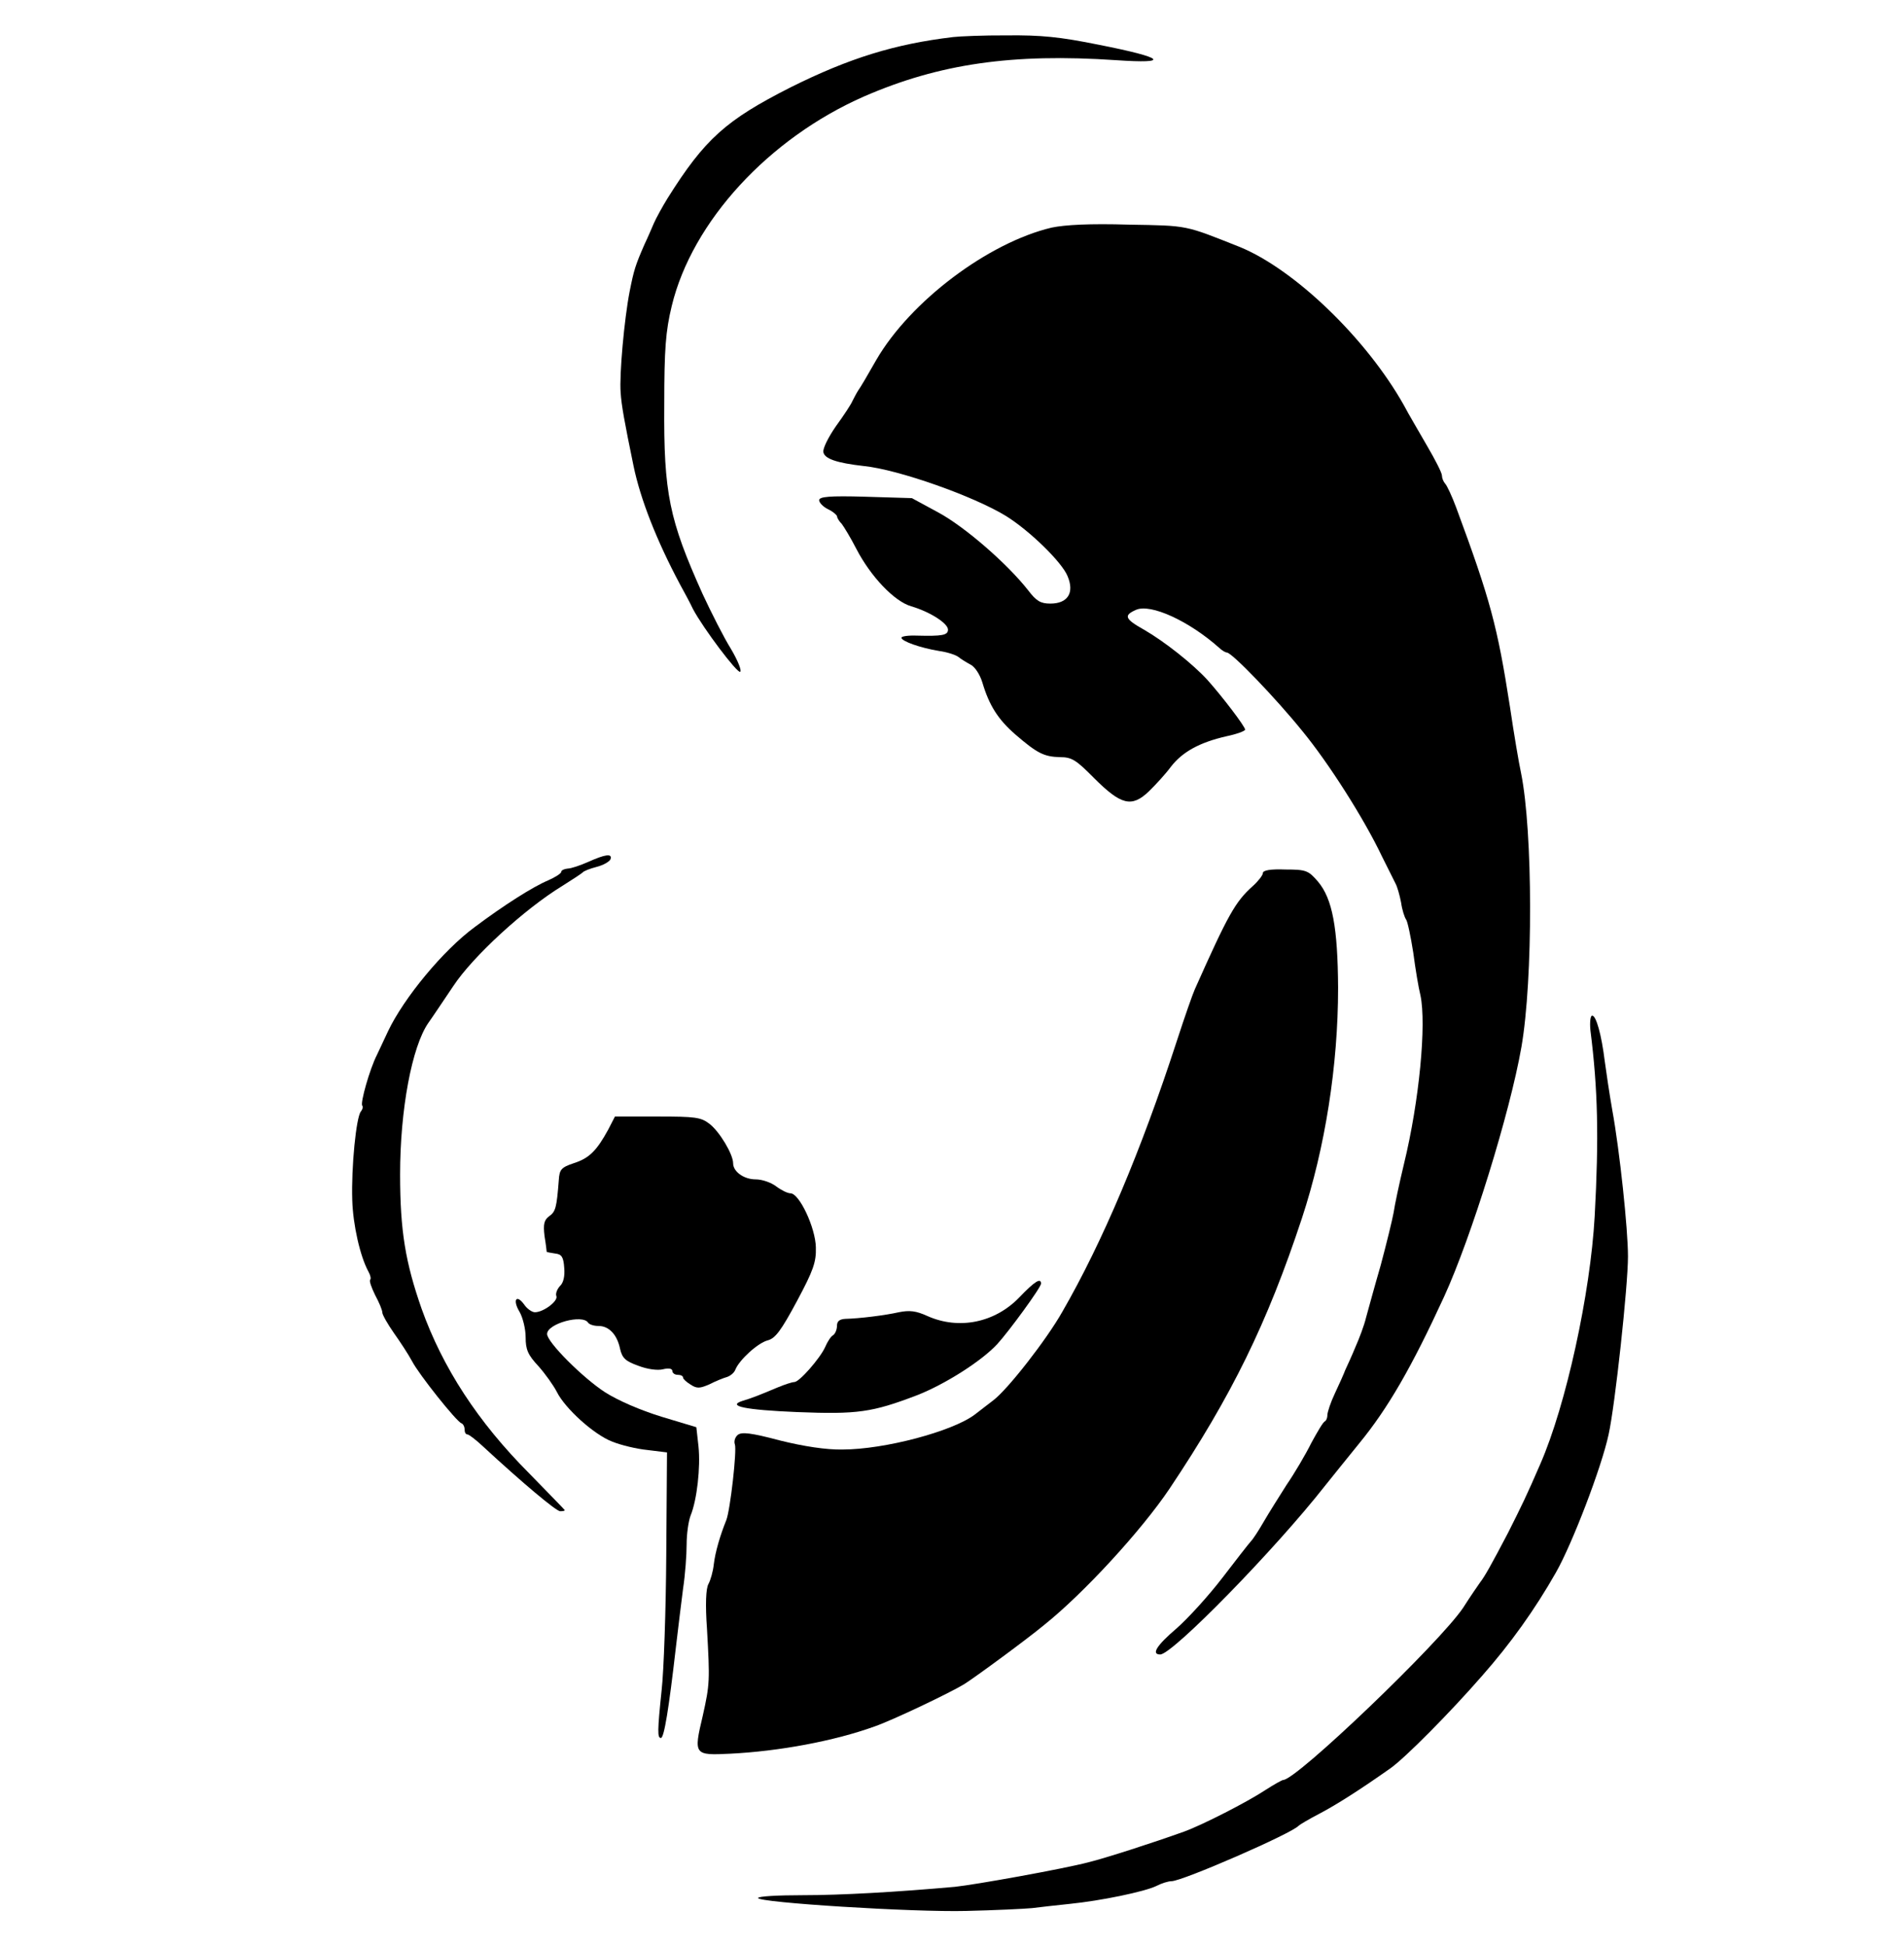
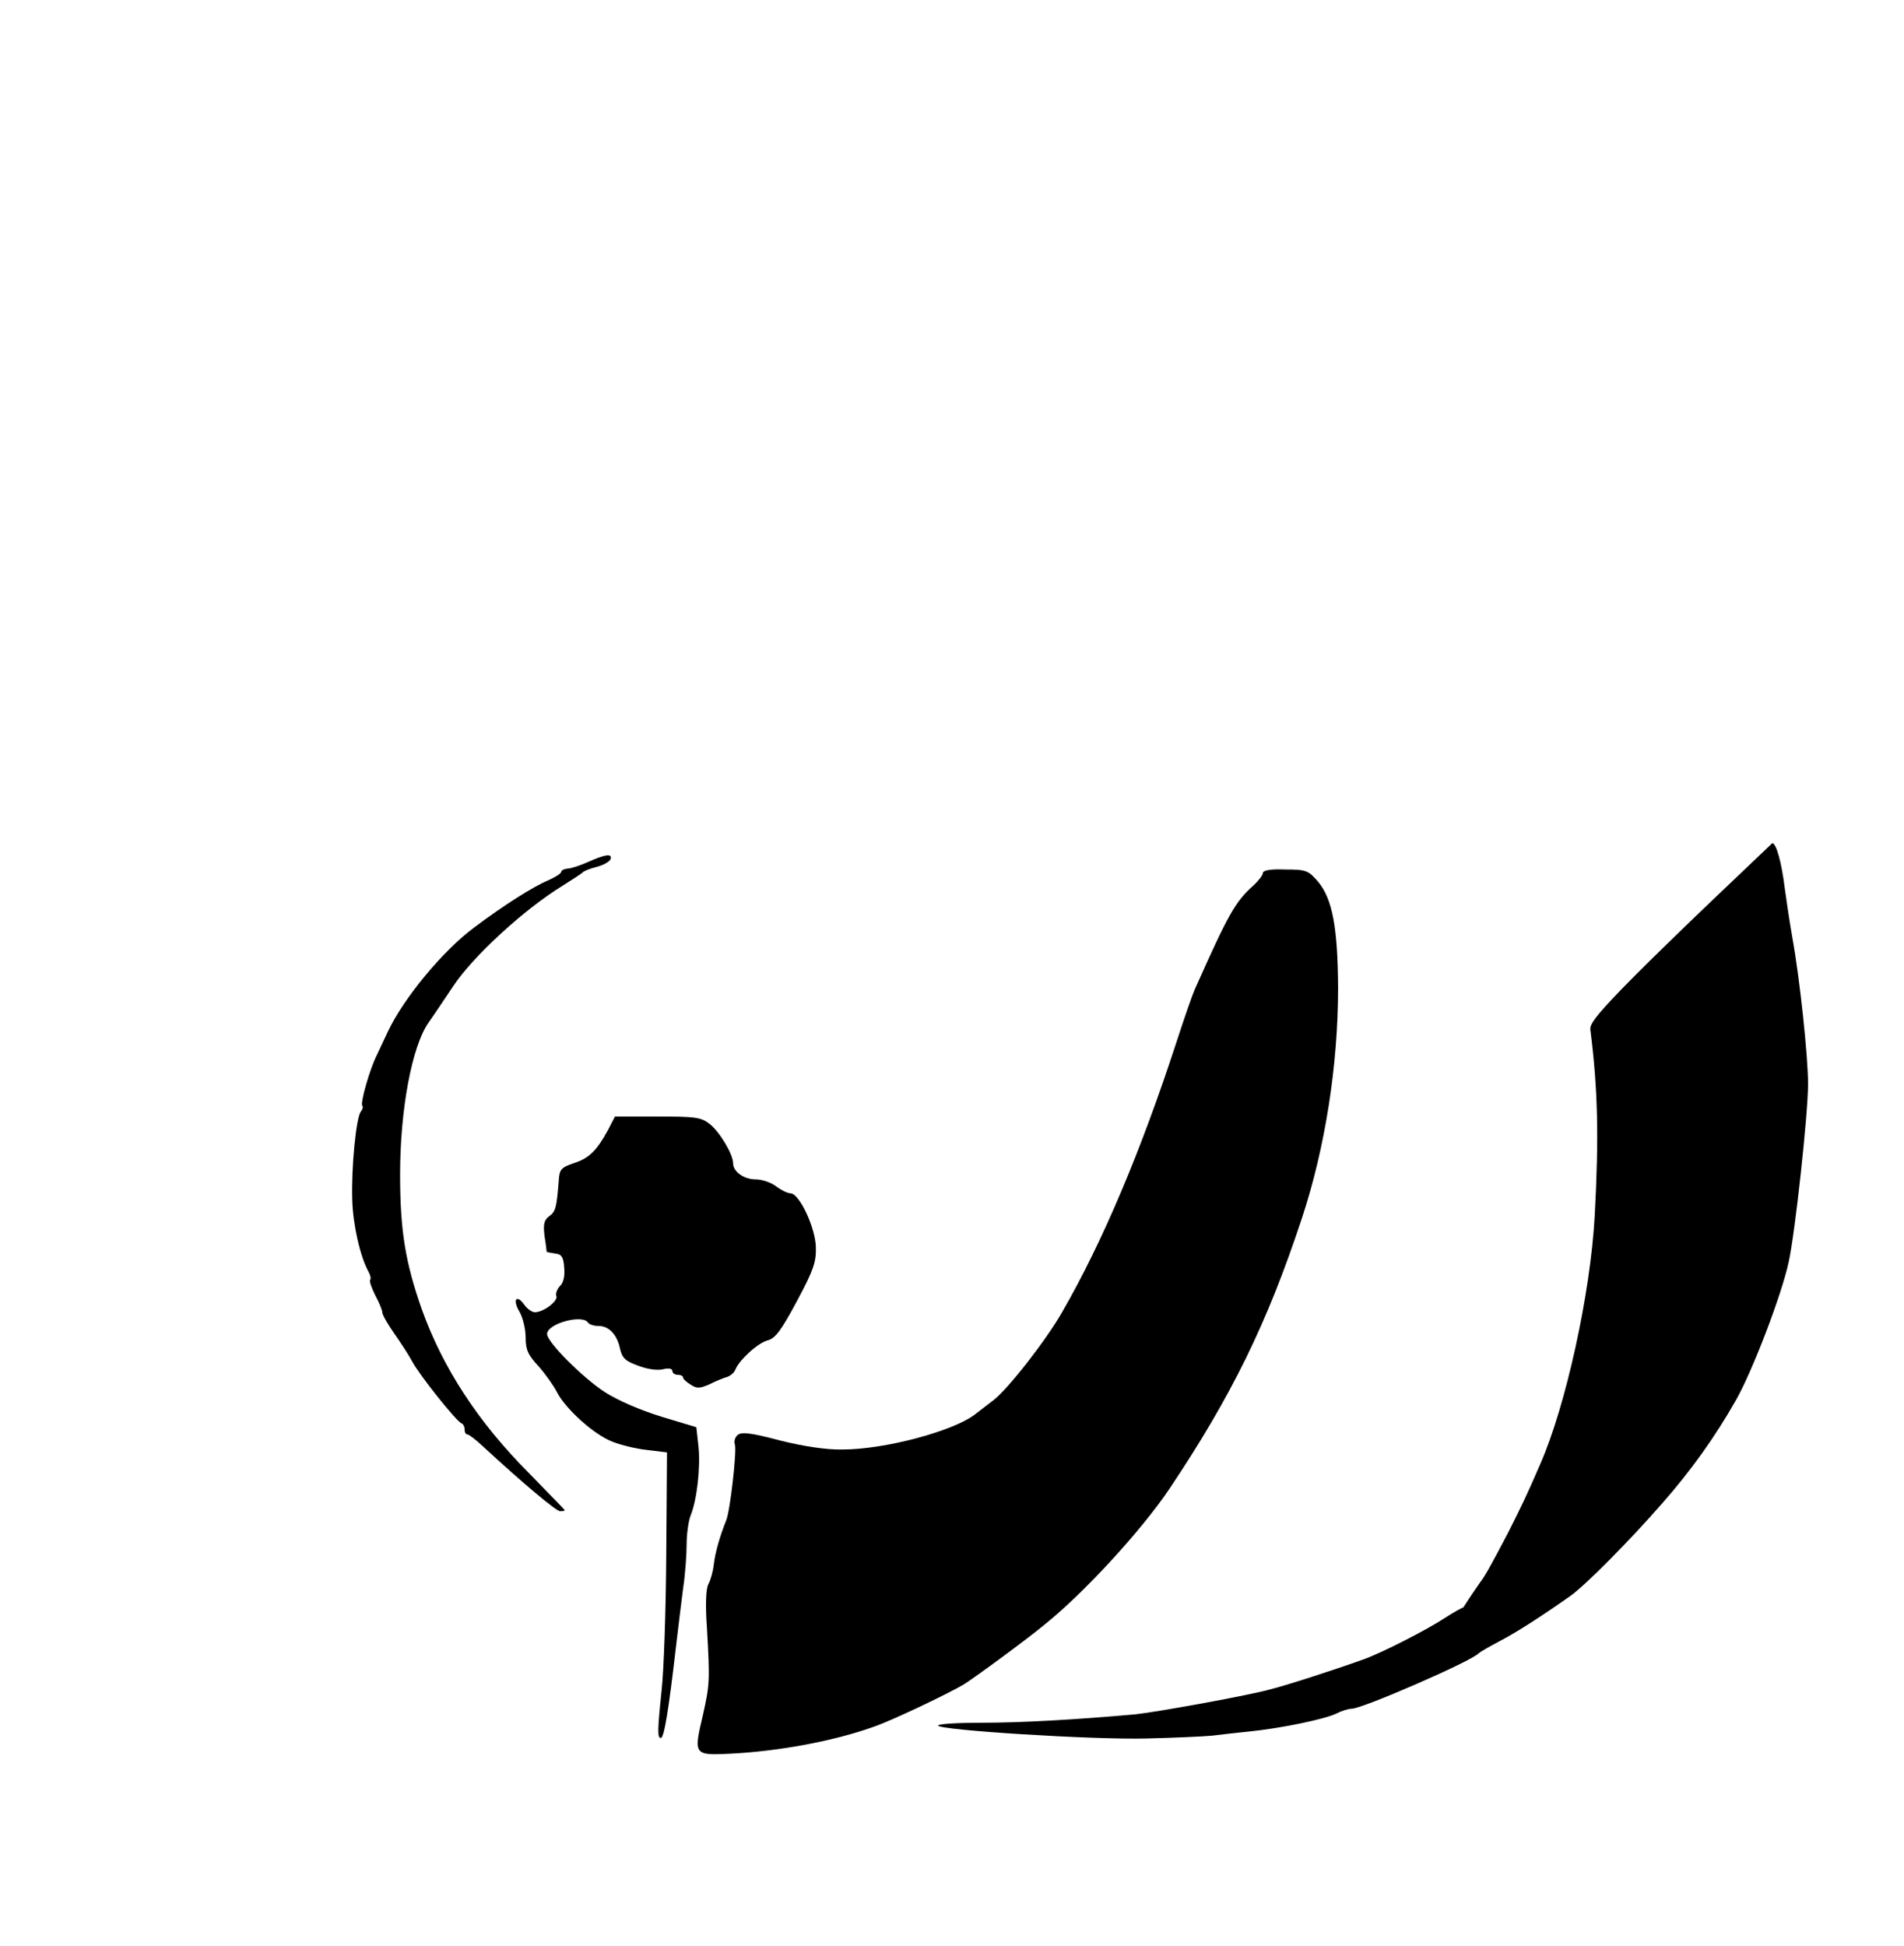
<svg xmlns="http://www.w3.org/2000/svg" version="1.1" id="Capa_1" x="0px" y="0px" viewBox="0 0 284.2 290.5" style="enable-background:new 0 0 284.2 290.5;" xml:space="preserve">
  <g transform="translate(0,600) scale(0.1,-0.1)">
-     <path d="M1422.8,5944.7c-87.1-10.4-154.9-31.3-242.6-75c-96.7-49-128.2-77.1-183.8-165.7c-8-13-17.1-29.7-20.3-37   s-9.1-21.4-13.9-31.3c-13.9-31.8-16-38.6-22.4-70.9c-8-41.2-15.5-124-13.4-150.6c1.1-18.8,5.9-44.8,19.2-109.4   c10.2-49.5,34.2-111,69.5-177.2c6.4-11.5,15-27.6,19.2-36.5c15.5-29.2,66.3-96.4,70.5-93.8c2.7,1.6-3.7,17.2-13.9,34.4   c-10.7,17.2-29.4,54.2-42.2,81.8c-49.7,110.5-58.2,150.1-57.2,282.4c0,83.4,2.1,109.9,11.2,147.5   c30.5,126.1,144.8,250.1,286.9,312.6c112.7,49,221.7,64.6,376.1,54.2c82.8-5.7,72.7,3.6-25.1,22.9c-59.3,12-86.6,14.6-137.8,14.1   C1467.7,5947.4,1431.9,5945.8,1422.8,5944.7z" />
-     <path d="M1569.8,5660.3c-94.6-22.4-211-109.9-261.8-197.5c-11.8-20.8-24-41.7-27.2-45.9c-2.7-4.2-6.4-11.5-8.5-15.6   c-1.6-4.2-12.8-21.4-24.6-37.5c-11.2-16.2-19.8-33.3-18.7-38.6c1.6-9.9,19.8-16.2,60.4-20.8c51.8-5.2,164.6-45.3,212.1-74.5   c35.3-21.9,83.4-68.8,91.9-89.6c10.7-25,0.5-41.2-25.6-41.2c-14.4,0-20.8,3.6-33.1,19.8c-31.5,40.1-94.6,94.8-134.1,116.2   l-39.5,21.4l-69.5,2.1c-54,1.6-68.9,0-68.9-5.2c0-3.6,5.9-9.9,13.4-13.5c7.5-3.6,13.4-8.9,13.4-10.9c0-2.1,3.2-7.3,6.9-10.9   c3.2-4.2,13.4-20.8,21.9-37.5c21.4-41.2,56.6-78.2,81.7-85.5c28.3-8.3,55-25.5,55-34.9c0-8.3-8.5-9.9-46.5-8.9   c-12.8,0.5-23-1-23-3.1c0-5.2,27.8-15.1,56.1-19.8c11.8-1.6,24.6-5.7,28.9-8.9c3.7-3.1,12.3-8.3,18.2-11.5   c6.4-3.1,13.9-14.6,17.6-26.6c10.2-34.4,23.5-55.2,49.2-77.6c32.6-28.1,42.7-33.3,66.8-33.9c17.6,0,24-4.2,50.8-31.3   c40.1-40.1,56.1-44.3,81.7-19.8c10.2,9.9,25.1,26.1,33.1,37c17.1,21.9,42.2,36,82.8,45.3c15,3.1,27.8,7.8,27.8,9.9   c0,4.7-34.2,49.5-56.1,74c-22.4,24.5-64.7,57.8-94.6,75c-28.9,16.2-31,21.4-12.3,29.7c21.9,9.9,79.6-16.7,124.5-56.8   c3.7-3.6,9.1-6.8,11.2-6.8c7.5,0,72.7-67.7,112.7-117.2c39-47.4,91.9-130.3,119.1-187.6c8.5-17.2,17.6-34.9,19.8-39.6   c2.7-4.7,6.4-17.7,8.5-28.7c1.6-11.5,5.3-22.4,7.5-25.5c2.1-2.6,6.9-25,10.7-49.5c3.2-24.5,8-53.1,10.7-63.6   c9.1-42.7-1.6-157.4-24.6-251.7c-6.9-28.7-13.9-61.5-15.5-72.9c-2.1-11.5-10.7-46.4-19.2-78.2c-9.1-31.3-18.7-66.7-21.9-78.2   c-2.7-11.5-10.2-31.3-16-44.3c-5.3-13-12.3-28.1-15-33.9c-2.1-5.7-9.1-21.4-15.5-34.9c-6.4-13.5-11.2-28.1-11.2-32.3   s-1.6-8.3-3.7-9.4c-2.7-1-11.2-15.6-20.3-32.3c-8.5-17.2-25.1-45.3-36.9-62.5c-11.2-17.7-26.7-42.2-34.2-55.2   c-7.5-13-16-26.1-19.2-29.2c-3.2-3.6-22.4-28.1-42.7-54.7c-20.8-27.1-51.3-60.4-67.9-75c-29.9-25.5-38.5-39.1-24.6-39.1   c18.2,0,171.5,156.8,246.3,252.2c11.8,14.6,34.2,42.7,50.8,63c42.7,52.1,78,113.1,126.6,218.8c40.6,88.6,98.3,274.6,115.4,372.5   c17.6,101.1,17.1,322-0.5,409c-3.2,14.6-10.7,58.9-16.6,99c-18.7,120.4-29.4,160-80.1,297c-6.4,17.2-13.9,33.3-16.6,36   c-2.7,3.1-4.8,8.3-4.8,12c0,4.2-10.2,24-22.4,44.8c-11.8,20.8-27.8,47.4-34.2,59.9c-56.1,100-163.5,203.2-245.2,236.6   c-82.8,32.8-75.9,31.8-165.6,33.3C1626.4,5666.5,1589.6,5664.4,1569.8,5660.3z" />
    <path d="M877.9,4713.5c-11.8-5.2-25.6-9.9-30.5-9.9c-5.3-0.5-9.6-2.6-9.6-4.7c0-2.6-9.1-8.3-19.8-13c-22.4-9.4-65.2-36.5-109-69.3   c-47.6-34.9-106.3-106.3-129.8-155.8c-5.3-11.5-12.8-27.1-16.6-35.4c-10.7-20.8-25.1-71.9-21.9-75.6c1.6-1.6,0.5-5.7-2.1-8.9   c-6.9-8.3-14.4-82.8-12.8-132.3c1.1-37,11.8-83.9,24-106.3c3.2-5.7,4.3-10.9,2.7-12.5c-1.6-1.6,2.1-12,7.5-22.9   c5.9-10.9,10.7-22.4,10.7-26.1c0-3.1,8-17.2,17.1-30.2c9.6-13.5,21.9-32.3,27.2-42.2c10.2-19.8,66.3-90.1,73.7-92.7   c2.7-1,4.8-5.2,4.8-9.4c0-4.2,1.6-7.3,4.3-7.3c2.1,0,12.3-7.8,22.4-17.2c60.9-56.3,110.1-97.4,115.9-97.4c3.7,0,6.9,0.5,6.9,1.6   c0,0.5-24,25-52.9,54.7c-76.9,77.1-129.3,157.9-160.8,245.9c-24,68.8-32.1,115.7-32.1,200.6c0,96.4,17.6,190.7,42.2,226.1   c5.3,7.3,21.9,32.3,37.4,55.2c28.9,43.8,105.8,114.6,163,149.5c15,9.4,28.3,18.2,29.9,19.8c1.6,2.1,10.7,5.7,20.8,8.3   c10.2,2.6,19.2,7.8,20.8,11.5C914.2,4726.5,903.5,4725,877.9,4713.5z" />
    <path d="M1885,4696.8c0-3.1-6.9-12-15-19.3c-26.2-23.4-36.9-42.7-86.6-154.2c-2.7-5.7-15-40.6-27.2-78.2   c-52.9-162.6-110.6-299.1-170.4-402.8c-23.5-41.7-81.7-116.2-103.1-132.3c-6.4-4.7-18.7-14.6-27.8-21.4   c-33.1-25-134.6-52.1-197.7-52.1c-23.5-0.5-57.7,4.7-93,13.5c-43.3,11.5-57.2,13-63,8.3c-4.3-3.6-5.9-9.9-4.3-14.1   c3.2-8.9-6.9-98-12.8-113.1c-9.1-22.4-16.6-47.9-18.7-66.2c-1.1-10.4-4.8-23.4-8-29.2c-3.7-6.8-4.8-30.2-2.1-67.2   c4.3-77.1,4.3-81.8-6.4-129.7c-13.9-58.4-12.8-58.9,41.1-56.3c72.7,3.6,154.9,18.8,215.3,40.6c27.2,9.4,112.2,50,133.6,63   c16,9.9,94.6,67.7,119.7,88.6c59.3,47.4,145.3,141.2,187,203.2c93,139.1,145.9,247,197.7,403.8c34.7,105.3,54,228.2,54,343.9   c-0.5,90.1-8.5,132.9-29.9,158.4c-14.4,16.7-17.6,18.2-48.6,18.2C1896.2,4703.1,1885,4701,1885,4696.8z" />
-     <path d="M2373.9,4462.4c11.2-88.1,12.8-160,6.4-277.7c-6.4-115.2-42.7-281.9-81.2-369.9c-20.3-46.9-27.2-61-48.1-102.6   c-24.6-46.9-34.7-65.1-41.7-74c-2.1-3.1-13.9-19.8-25.1-37.5c-34.2-51.6-249-257.4-268.8-257.4c-1.6,0-13.9-6.8-26.7-15.1   c-26.7-17.7-94-52.1-121.3-62c-46.5-16.7-117.5-39.6-143.2-45.9c-37.9-9.9-168.3-33.3-198.8-36.5c-87.1-7.8-169.9-12.5-227.6-12.5   c-36.3,0-66.3-1.6-66.3-4.2c0-6.8,231.4-21.4,311-19.3c42.2,1,86,3.1,97.8,4.2c11.8,1.6,36.9,4.2,56.1,6.3   c47,4.7,111.7,18.2,129.3,26.6c8,4.2,18.2,7.3,23,7.3c16,0,180.1,71.4,189.7,82.8c1.6,1.6,15.5,9.9,31.5,18.2   c25.6,13.5,60.9,36,105.8,67.7c21.9,15.6,88.2,82.3,136.8,138.1c42.2,47.9,78.5,98.5,110.1,154.2c24,42.2,67.9,156.3,78.5,205.8   c9.6,43.2,28.9,221.4,28.9,265.7c0,40.6-12.3,157.4-23.5,218.8c-4.3,24.5-9.1,57.3-11.2,72.9c-4.8,39.1-12.8,67.7-18.7,67.7   C2373.9,4484.3,2372.8,4474.4,2373.9,4462.4z" />
+     <path d="M2373.9,4462.4c11.2-88.1,12.8-160,6.4-277.7c-6.4-115.2-42.7-281.9-81.2-369.9c-20.3-46.9-27.2-61-48.1-102.6   c-24.6-46.9-34.7-65.1-41.7-74c-2.1-3.1-13.9-19.8-25.1-37.5c-1.6,0-13.9-6.8-26.7-15.1   c-26.7-17.7-94-52.1-121.3-62c-46.5-16.7-117.5-39.6-143.2-45.9c-37.9-9.9-168.3-33.3-198.8-36.5c-87.1-7.8-169.9-12.5-227.6-12.5   c-36.3,0-66.3-1.6-66.3-4.2c0-6.8,231.4-21.4,311-19.3c42.2,1,86,3.1,97.8,4.2c11.8,1.6,36.9,4.2,56.1,6.3   c47,4.7,111.7,18.2,129.3,26.6c8,4.2,18.2,7.3,23,7.3c16,0,180.1,71.4,189.7,82.8c1.6,1.6,15.5,9.9,31.5,18.2   c25.6,13.5,60.9,36,105.8,67.7c21.9,15.6,88.2,82.3,136.8,138.1c42.2,47.9,78.5,98.5,110.1,154.2c24,42.2,67.9,156.3,78.5,205.8   c9.6,43.2,28.9,221.4,28.9,265.7c0,40.6-12.3,157.4-23.5,218.8c-4.3,24.5-9.1,57.3-11.2,72.9c-4.8,39.1-12.8,67.7-18.7,67.7   C2373.9,4484.3,2372.8,4474.4,2373.9,4462.4z" />
    <path d="M907.8,4313.9c-17.1-31.3-28.3-42.7-51.3-50c-18.7-6.3-21.4-9.4-22.4-25c-3.2-41.7-4.8-47.4-14.4-54.2   c-7.5-5.7-9.1-11.5-6.9-29.7c2.1-12.5,3.2-22.9,3.2-23.4c0.5-0.5,5.9-1.6,12.8-2.6c9.6-1,12.3-5.2,13.4-21.4   c1.1-12-1.1-22.4-6.4-27.1c-4.3-4.7-6.9-11.5-5.3-15.1c2.7-7.3-19.2-24-32.1-24c-4.3,0-11.8,5.2-16,11.5   c-11.8,16.2-17.6,6.8-6.9-10.9c4.8-8.3,9.1-25.5,9.1-38c0-18.2,3.2-26.1,19.2-43.2c10.2-11.5,22.4-28.7,27.2-38   c12.3-25,55.6-64.1,82.8-74.5c12.8-5.2,36.3-10.9,52.4-12.5l29.4-3.6l-1.1-152.1c-0.5-83.4-3.7-174.5-6.9-202.7   c-6.4-61.5-6.4-71.4-1.1-71.4c4.8,0,11.8,43.2,22.4,135.5c3.2,27.1,8,66.7,10.7,87.5c3.2,20.8,5.3,50.5,5.3,66.2   c0,15.1,2.7,34.4,5.9,42.7c9.6,23.4,15,72.4,11.8,103.2l-3.2,28.7l-51.8,15.6c-32.1,9.9-64.6,24-84.4,36.5   c-33.7,21.9-86.6,75-86.6,87c0,15.6,53.4,30.2,61.4,16.7c2.1-2.6,8.5-4.7,15.5-4.7c15.5,0,27.8-13,32.1-34.4   c3.2-13.5,8-18.2,27.2-25c13.4-5.2,28.9-7.3,36.9-5.2c8.5,2.1,13.9,1,13.9-2.6c0-3.1,3.7-5.7,8-5.7c4.3,0,8-1.6,8-4.2   c0-2.1,5.3-6.8,11.2-10.4c9.6-6.3,13.9-5.7,28.3,0.5c9.1,4.7,20.8,9.4,26.2,10.9c4.8,1.6,10.7,6.3,12.3,10.9   c5.9,14.6,33.7,40.1,48.6,43.8c11.2,3.1,19.8,14.6,43.3,58.4c24.6,45.9,28.9,58.4,28.3,80.2c-0.5,29.2-24.6,80.8-37.9,80.8   c-4.3,0-13.9,4.7-21.4,10.4c-7.5,5.7-20.8,10.4-30.5,10.4c-17.6,0-33.7,11.5-33.7,24c0,13.5-20.3,47.4-35.3,58.9   c-12.8,9.9-21.4,10.9-77.5,10.9h-63.6L907.8,4313.9z" />
-     <path d="M1521.2,4063.3c-36.3-37.5-89.8-48.5-136.8-27.6c-17.1,7.8-26.7,8.9-42.7,5.7c-20.8-4.7-58.8-9.4-80.1-9.9   c-8.5-0.5-12.3-3.6-12.3-10.4c0-5.7-2.7-12-5.9-14.1c-3.2-1.6-8.5-9.9-11.8-17.7c-7.5-16.7-38.5-52.1-45.9-52.1   c-3.2,0-14.4-3.6-25.6-8.3c-23.5-9.9-37.4-15.6-51.8-19.8c-24-7.8,4.3-13.5,81.2-16.7c90.3-3.6,112.2-0.5,179,25   c41.7,16.2,96.7,51.1,120.2,76.6c17.6,19.3,65.2,84.4,65.2,90.1C1553.8,4093.5,1544.1,4087.2,1521.2,4063.3z" />
  </g>
</svg>